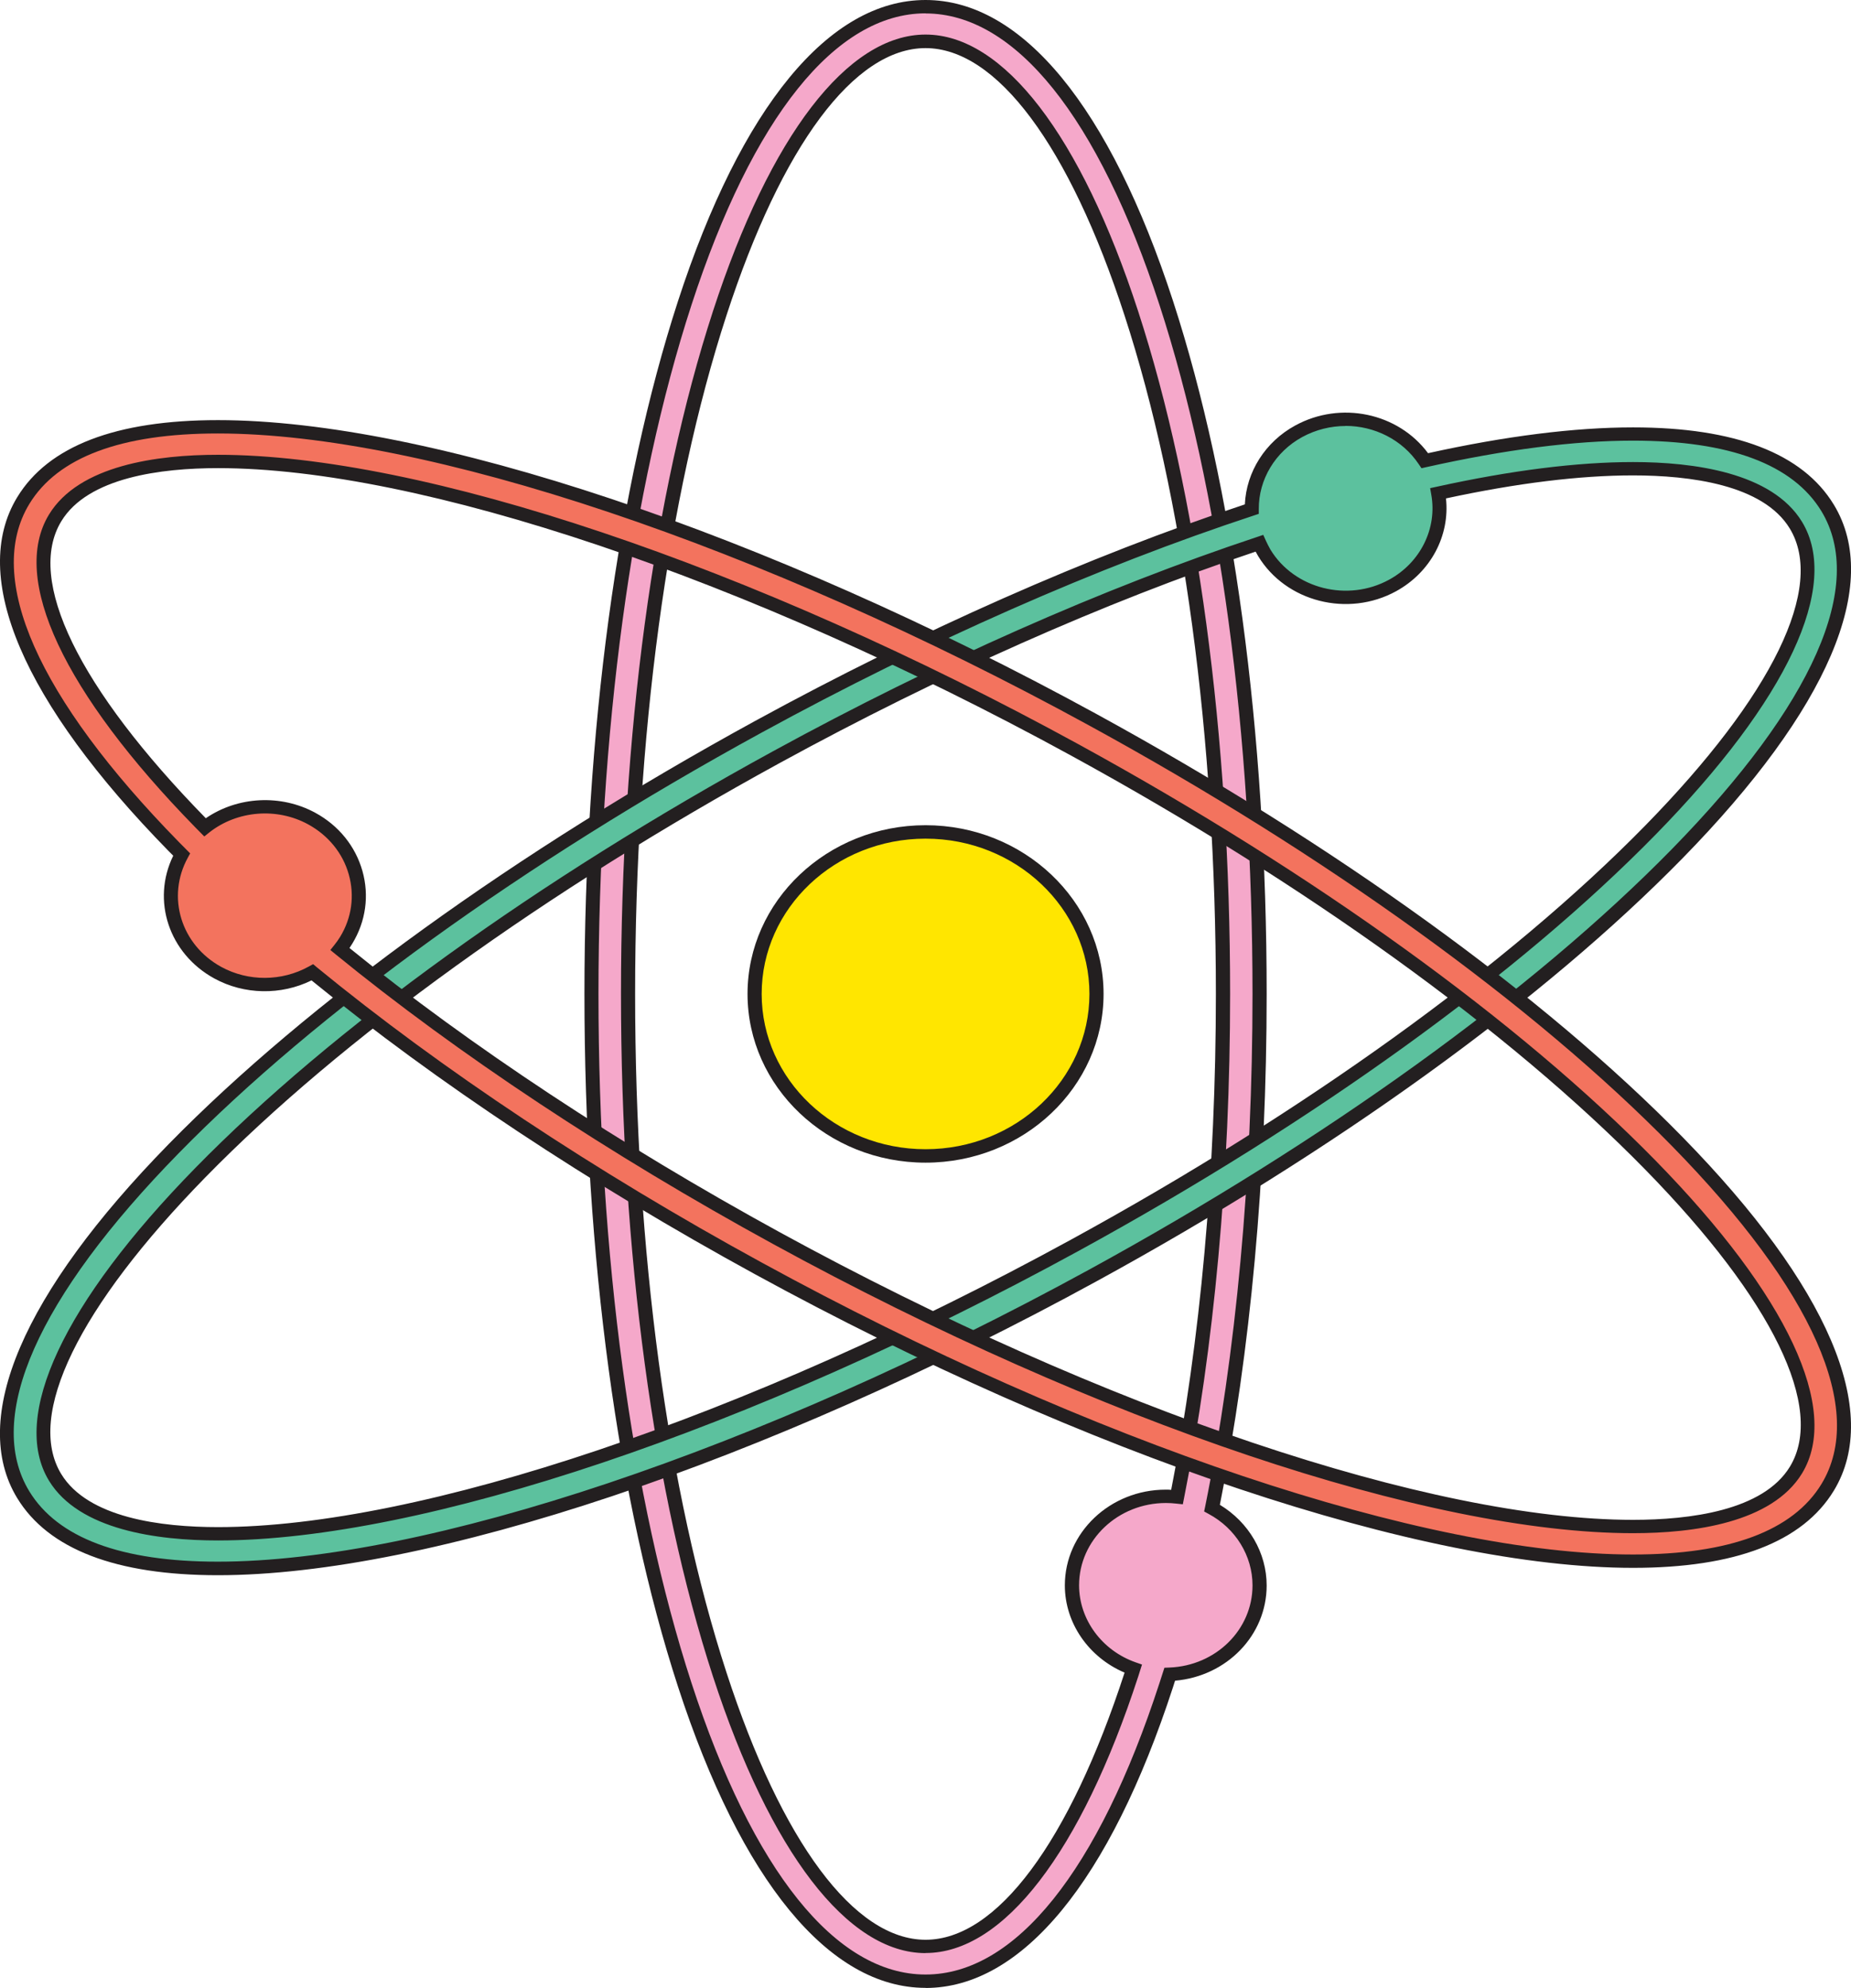
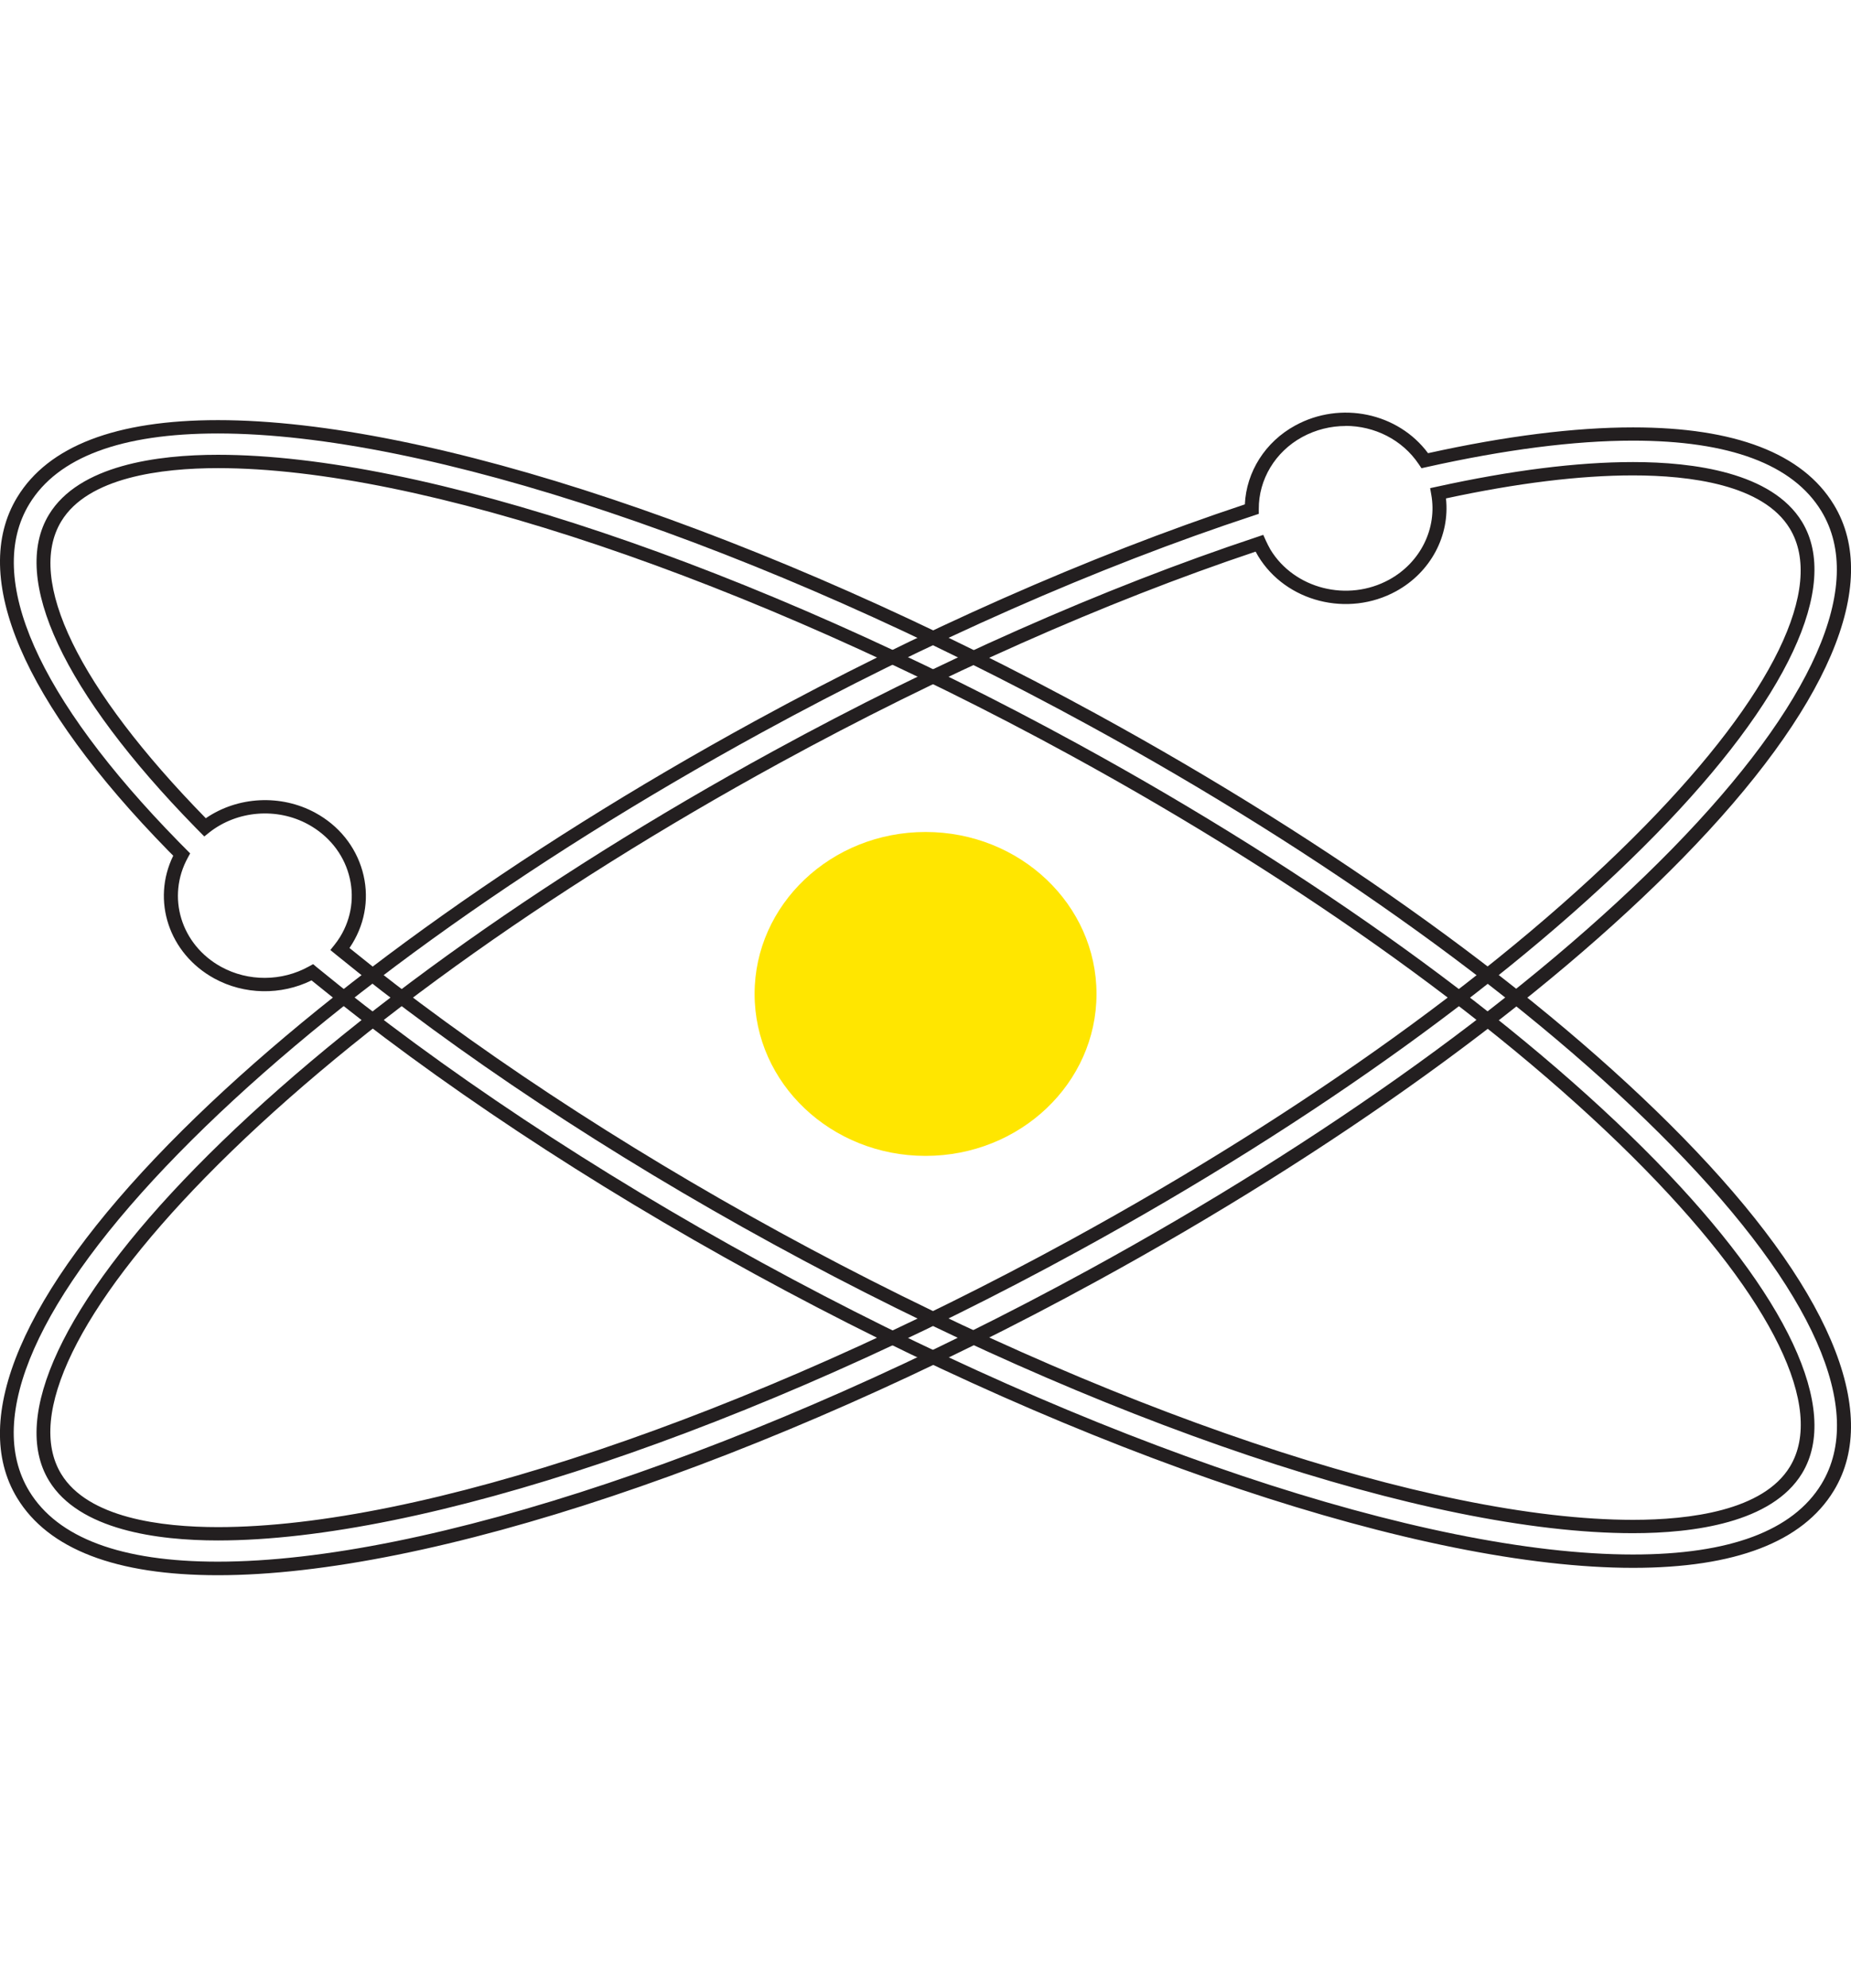
<svg xmlns="http://www.w3.org/2000/svg" id="Layer_2" data-name="Layer 2" viewBox="0 0 185.91 199.58">
  <defs>
    <style>
      .cls-1 {
        fill: #5cc19e;
      }

      .cls-1, .cls-2, .cls-3, .cls-4, .cls-5 {
        stroke-width: 0px;
      }

      .cls-2 {
        fill: #231f20;
      }

      .cls-3 {
        fill: #f3735e;
      }

      .cls-4 {
        fill: #ffe600;
      }

      .cls-5 {
        fill: #f5a8ca;
      }
    </style>
  </defs>
  <g id="Layer_1-2" data-name="Layer 1">
    <g>
-       <path class="cls-5" d="m92.96,195.42c-7.49,0-15.02-9.95-20.67-27.29-5.94-18.23-9.21-42.5-9.21-68.34s3.27-50.11,9.21-68.34c5.65-17.34,13.18-27.29,20.67-27.29s15.02,9.95,20.67,27.29c5.94,18.23,9.21,42.5,9.21,68.34,0,18.13-1.61,35.48-4.62,50.51-.37-.04-.74-.07-1.13-.07-5.2,0-9.42,4-9.42,8.94,0,3.84,2.56,7.11,6.15,8.37-.06.19-.12.39-.19.59-5.65,17.34-13.18,27.29-20.67,27.29m28.78-44.02c3.11-15.36,4.78-33.1,4.78-51.61,0-26.18-3.33-50.82-9.37-69.37C110.89,11.24,102.3.67,92.96.67s-17.93,10.57-24.18,29.75c-6.04,18.55-9.37,43.19-9.37,69.37s3.33,50.82,9.37,69.37c6.25,19.18,14.84,29.75,24.18,29.75s17.93-10.57,24.18-29.75c.12-.35.23-.71.34-1.07,5.02-.2,9.03-4.11,9.03-8.92,0-3.33-1.93-6.23-4.78-7.77" />
-       <path class="cls-2" d="m92.96,199.58c-9.68,0-18.51-10.74-24.86-30.23-6.06-18.61-9.4-43.32-9.4-69.56s3.34-50.95,9.4-69.57C74.44,10.74,83.27,0,92.96,0s18.51,10.74,24.86,30.23c6.06,18.61,9.4,43.32,9.4,69.57,0,18.19-1.62,35.91-4.7,51.28,2.91,1.76,4.7,4.82,4.7,8.1,0,5-4,9.11-9.2,9.56l-.2.63c-6.35,19.49-15.17,30.22-24.86,30.22Zm0-198.24c-9.01,0-17.36,10.4-23.51,29.28-6.02,18.49-9.34,43.06-9.34,69.17s3.32,50.68,9.34,69.17c6.15,18.88,14.5,29.28,23.51,29.28s17.36-10.4,23.5-29.28l.49-1.52.5-.02c4.68-.18,8.35-3.81,8.35-8.25,0-2.96-1.69-5.72-4.42-7.18l-.44-.24.1-.47c3.12-15.39,4.76-33.2,4.76-51.48,0-26.12-3.32-50.68-9.34-69.17-6.15-18.88-14.5-29.28-23.5-29.28Zm0,194.75c-7.82,0-15.6-10.12-21.35-27.77-5.96-18.29-9.24-42.63-9.24-68.54s3.28-50.25,9.24-68.54c5.75-17.65,13.53-27.77,21.35-27.77s15.6,10.12,21.35,27.77c5.96,18.29,9.24,42.63,9.24,68.54,0,17.99-1.6,35.5-4.63,50.64l-.12.61-.66-.07c-.34-.04-.69-.06-1.04-.06-4.81,0-8.72,3.71-8.72,8.26,0,3.43,2.29,6.55,5.69,7.74l.63.22-.38,1.2c-5.75,17.64-13.53,27.76-21.35,27.76Zm0-191.26c-7.15,0-14.44,9.77-19.99,26.82-5.92,18.17-9.18,42.37-9.18,68.14s3.26,49.97,9.18,68.14c5.55,17.04,12.84,26.82,19.99,26.82s14.44-9.78,19.99-26.82c-3.61-1.54-6-4.98-6-8.76,0-5.3,4.55-9.61,10.13-9.61.18,0,.37,0,.55.02,2.94-14.92,4.49-32.12,4.49-49.79,0-25.77-3.26-49.98-9.18-68.14-5.55-17.04-12.84-26.82-19.99-26.82Z" />
-       <path class="cls-1" d="m165.78,83.34c-13.69,13.99-34.24,28.8-57.86,41.72-32.65,17.85-65.6,28.94-86.02,28.94-5.89,0-13.5-.98-16.36-5.67-3.75-6.15,1.58-17.3,14.6-30.61,13.69-13.99,34.24-28.8,57.87-41.72,16.65-9.1,33.38-16.44,48.49-21.45.15.33.31.65.5.96,2.6,4.27,8.37,5.74,12.89,3.27,3.52-1.92,5.22-5.67,4.57-9.25,7.3-1.61,13.92-2.46,19.57-2.46s13.5.98,16.36,5.67c3.75,6.15-1.58,17.3-14.6,30.61m17.79-32.35c-3-4.92-9.57-7.41-19.55-7.41-6.03,0-13.1.93-20.9,2.68-2.69-4.02-8.28-5.36-12.67-2.96-3.05,1.67-4.74,4.71-4.71,7.82-15.48,5.09-32.59,12.57-49.57,21.86-23.93,13.08-44.79,28.13-58.72,42.36-14.41,14.72-19.77,27.05-15.09,34.72,3,4.92,9.57,7.41,19.54,7.41,21.02,0,54.69-11.27,87.86-29.4,23.93-13.08,44.79-28.13,58.72-42.36,14.41-14.72,19.77-27.05,15.09-34.72" />
      <path class="cls-2" d="m21.89,158.15c-10.24,0-17.03-2.61-20.16-7.74-4.85-7.95.55-20.56,15.19-35.52,13.98-14.28,34.9-29.37,58.89-42.49,16.54-9.04,33.55-16.56,49.22-21.76.15-3.27,2.05-6.28,5.06-7.92,4.57-2.5,10.33-1.27,13.34,2.78,7.79-1.72,14.71-2.59,20.59-2.59,10.24,0,17.03,2.61,20.16,7.75h0c4.85,7.95-.55,20.56-15.19,35.51-13.99,14.29-34.9,29.38-58.89,42.49-33.27,18.19-67.07,29.49-88.21,29.49Zm113.26-115.38c-1.48,0-2.98.36-4.36,1.11-2.71,1.48-4.38,4.26-4.36,7.23v.48s-.48.16-.48.16c-15.72,5.17-32.82,12.71-49.45,21.8-23.87,13.05-44.67,28.05-58.56,42.24-14.18,14.48-19.51,26.53-15,33.93,2.86,4.69,9.23,7.07,18.93,7.07,20.9,0,54.43-11.23,87.5-29.31,23.87-13.05,44.66-28.05,58.56-42.24,14.18-14.49,19.5-26.53,15-33.93h0c-2.86-4.69-9.23-7.07-18.93-7.07-5.88,0-12.86.9-20.74,2.66l-.49.11-.27-.4c-1.66-2.48-4.47-3.85-7.36-3.85ZM21.89,154.66c-6.07,0-13.95-1.04-16.97-6-3.91-6.42,1.44-17.86,14.7-31.4,13.74-14.03,34.35-28.9,58.03-41.84,16.37-8.95,33.18-16.39,48.61-21.51l.62-.21.26.58c.14.3.29.6.46.9,2.4,3.94,7.75,5.3,11.92,3.02,3.15-1.72,4.85-5.16,4.23-8.56l-.11-.63.65-.14c7.46-1.64,14.1-2.48,19.73-2.48,6.07,0,13.95,1.04,16.97,6,3.91,6.42-1.45,17.87-14.7,31.4h0c-13.74,14.04-34.35,28.9-58.03,41.84-32.74,17.9-65.84,29.03-86.37,29.03ZM126.12,55.38c-15.18,5.08-31.68,12.41-47.76,21.2-23.56,12.88-44.05,27.65-57.7,41.59-12.8,13.08-18.09,23.95-14.51,29.82,2.69,4.41,10.04,5.33,15.74,5.33,20.3,0,53.12-11.05,85.66-28.85,23.56-12.88,44.05-27.65,57.7-41.59h0c12.8-13.07,18.09-23.94,14.51-29.82-2.68-4.41-10.04-5.33-15.75-5.33-5.36,0-11.68.78-18.78,2.31.41,3.74-1.54,7.42-5.01,9.32-4.84,2.65-11.06,1.07-13.85-3.52-.09-.15-.18-.31-.26-.46Z" />
-       <path class="cls-3" d="m180.38,147.59c-2.86,4.68-10.47,5.67-16.36,5.67-20.41,0-53.37-11.09-86.02-28.94-16.57-9.06-31.62-19.05-43.86-29.04.22-.28.44-.58.63-.89,2.6-4.27,1.06-9.73-3.45-12.2-3.51-1.92-7.78-1.45-10.73.87-.15-.15-.3-.3-.44-.45C7.11,69.3,1.79,58.14,5.54,51.99c2.86-4.68,10.47-5.67,16.36-5.67,20.41,0,53.37,11.09,86.02,28.94,23.62,12.92,44.17,27.73,57.86,41.72,13.03,13.31,18.35,24.46,14.6,30.61m-11.9-32.98c-13.94-14.23-34.79-29.28-58.72-42.36-33.17-18.14-66.84-29.4-87.86-29.4-9.97,0-16.55,2.49-19.54,7.41-4.68,7.67.68,20,15.09,34.72.27.27.54.54.81.82-2.33,4.22-.76,9.47,3.63,11.87,3.05,1.66,6.66,1.53,9.49-.04,12.49,10.23,27.87,20.47,44.79,29.72,33.17,18.14,66.84,29.4,87.86,29.4,9.97,0,16.55-2.49,19.54-7.41,4.68-7.67-.68-20-15.09-34.72" />
      <path class="cls-2" d="m164.02,157.41c-21.14,0-54.94-11.3-88.21-29.49-16.63-9.09-32.01-19.28-44.52-29.49-3.06,1.51-6.76,1.45-9.76-.19-4.57-2.5-6.33-7.84-4.13-12.33l-.48-.48C2.28,70.48-3.11,57.87,1.73,49.92c3.13-5.14,9.92-7.74,20.16-7.74,21.14,0,54.94,11.3,88.21,29.49,23.99,13.12,44.91,28.21,58.89,42.49,14.64,14.95,20.03,27.56,15.19,35.51-3.13,5.14-9.91,7.74-20.16,7.74ZM31.45,96.8l.38.32c12.51,10.25,27.96,20.51,44.68,29.64,33.07,18.08,66.6,29.31,87.5,29.31,9.7,0,16.07-2.38,18.93-7.07,4.51-7.4-.82-19.45-15-33.93h0c-13.89-14.18-34.68-29.19-58.56-42.24-33.07-18.08-66.6-29.31-87.5-29.31-9.7,0-16.07,2.38-18.93,7.07-4.51,7.4.82,19.45,15,33.93l1.15,1.16-.23.42c-2.17,3.94-.7,8.76,3.36,10.98,2.71,1.48,6.07,1.46,8.78-.04l.44-.24Zm132.57,57.13c-20.53,0-53.62-11.12-86.37-29.03-16.43-8.98-31.64-19.05-43.97-29.11l-.5-.41.4-.5c.21-.26.4-.53.58-.82,1.17-1.91,1.47-4.14.87-6.27-.6-2.13-2.05-3.91-4.07-5.02-3.14-1.72-7.13-1.4-9.93.8l-.51.41-.9-.91C6.37,69.52,1.01,58.08,4.92,51.66c3.02-4.96,10.9-6,16.97-6,20.53,0,53.62,11.12,86.37,29.03,23.68,12.95,44.29,27.81,58.03,41.84,13.25,13.54,18.61,24.98,14.7,31.4h0c-3.03,4.96-10.9,6-16.97,6ZM35.09,95.17c12.18,9.88,27.13,19.74,43.27,28.57,32.54,17.79,65.37,28.85,85.66,28.85,5.7,0,13.06-.92,15.75-5.33,3.58-5.87-1.71-16.74-14.51-29.82-13.65-13.94-34.14-28.71-57.7-41.59-32.55-17.79-65.37-28.85-85.66-28.85-5.7,0-13.06.92-15.74,5.33-3.58,5.87,1.71,16.74,14.51,29.82,3.21-2.2,7.55-2.43,11.01-.54,2.35,1.28,4.02,3.36,4.72,5.83.7,2.48.34,5.07-1.01,7.29-.09.15-.19.3-.29.45Z" />
      <path class="cls-4" d="m110.13,99.79c0,8.98-7.69,16.26-17.17,16.26s-17.17-7.28-17.17-16.26,7.69-16.26,17.17-16.26,17.17,7.28,17.17,16.26" />
-       <path class="cls-2" d="m92.96,116.73c-9.86,0-17.88-7.6-17.88-16.94s8.02-16.94,17.88-16.94,17.88,7.6,17.88,16.94-8.02,16.94-17.88,16.94Zm0-32.53c-9.08,0-16.46,6.99-16.46,15.59s7.38,15.59,16.46,15.59,16.46-6.99,16.46-15.59-7.38-15.59-16.46-15.59Z" />
    </g>
  </g>
</svg>